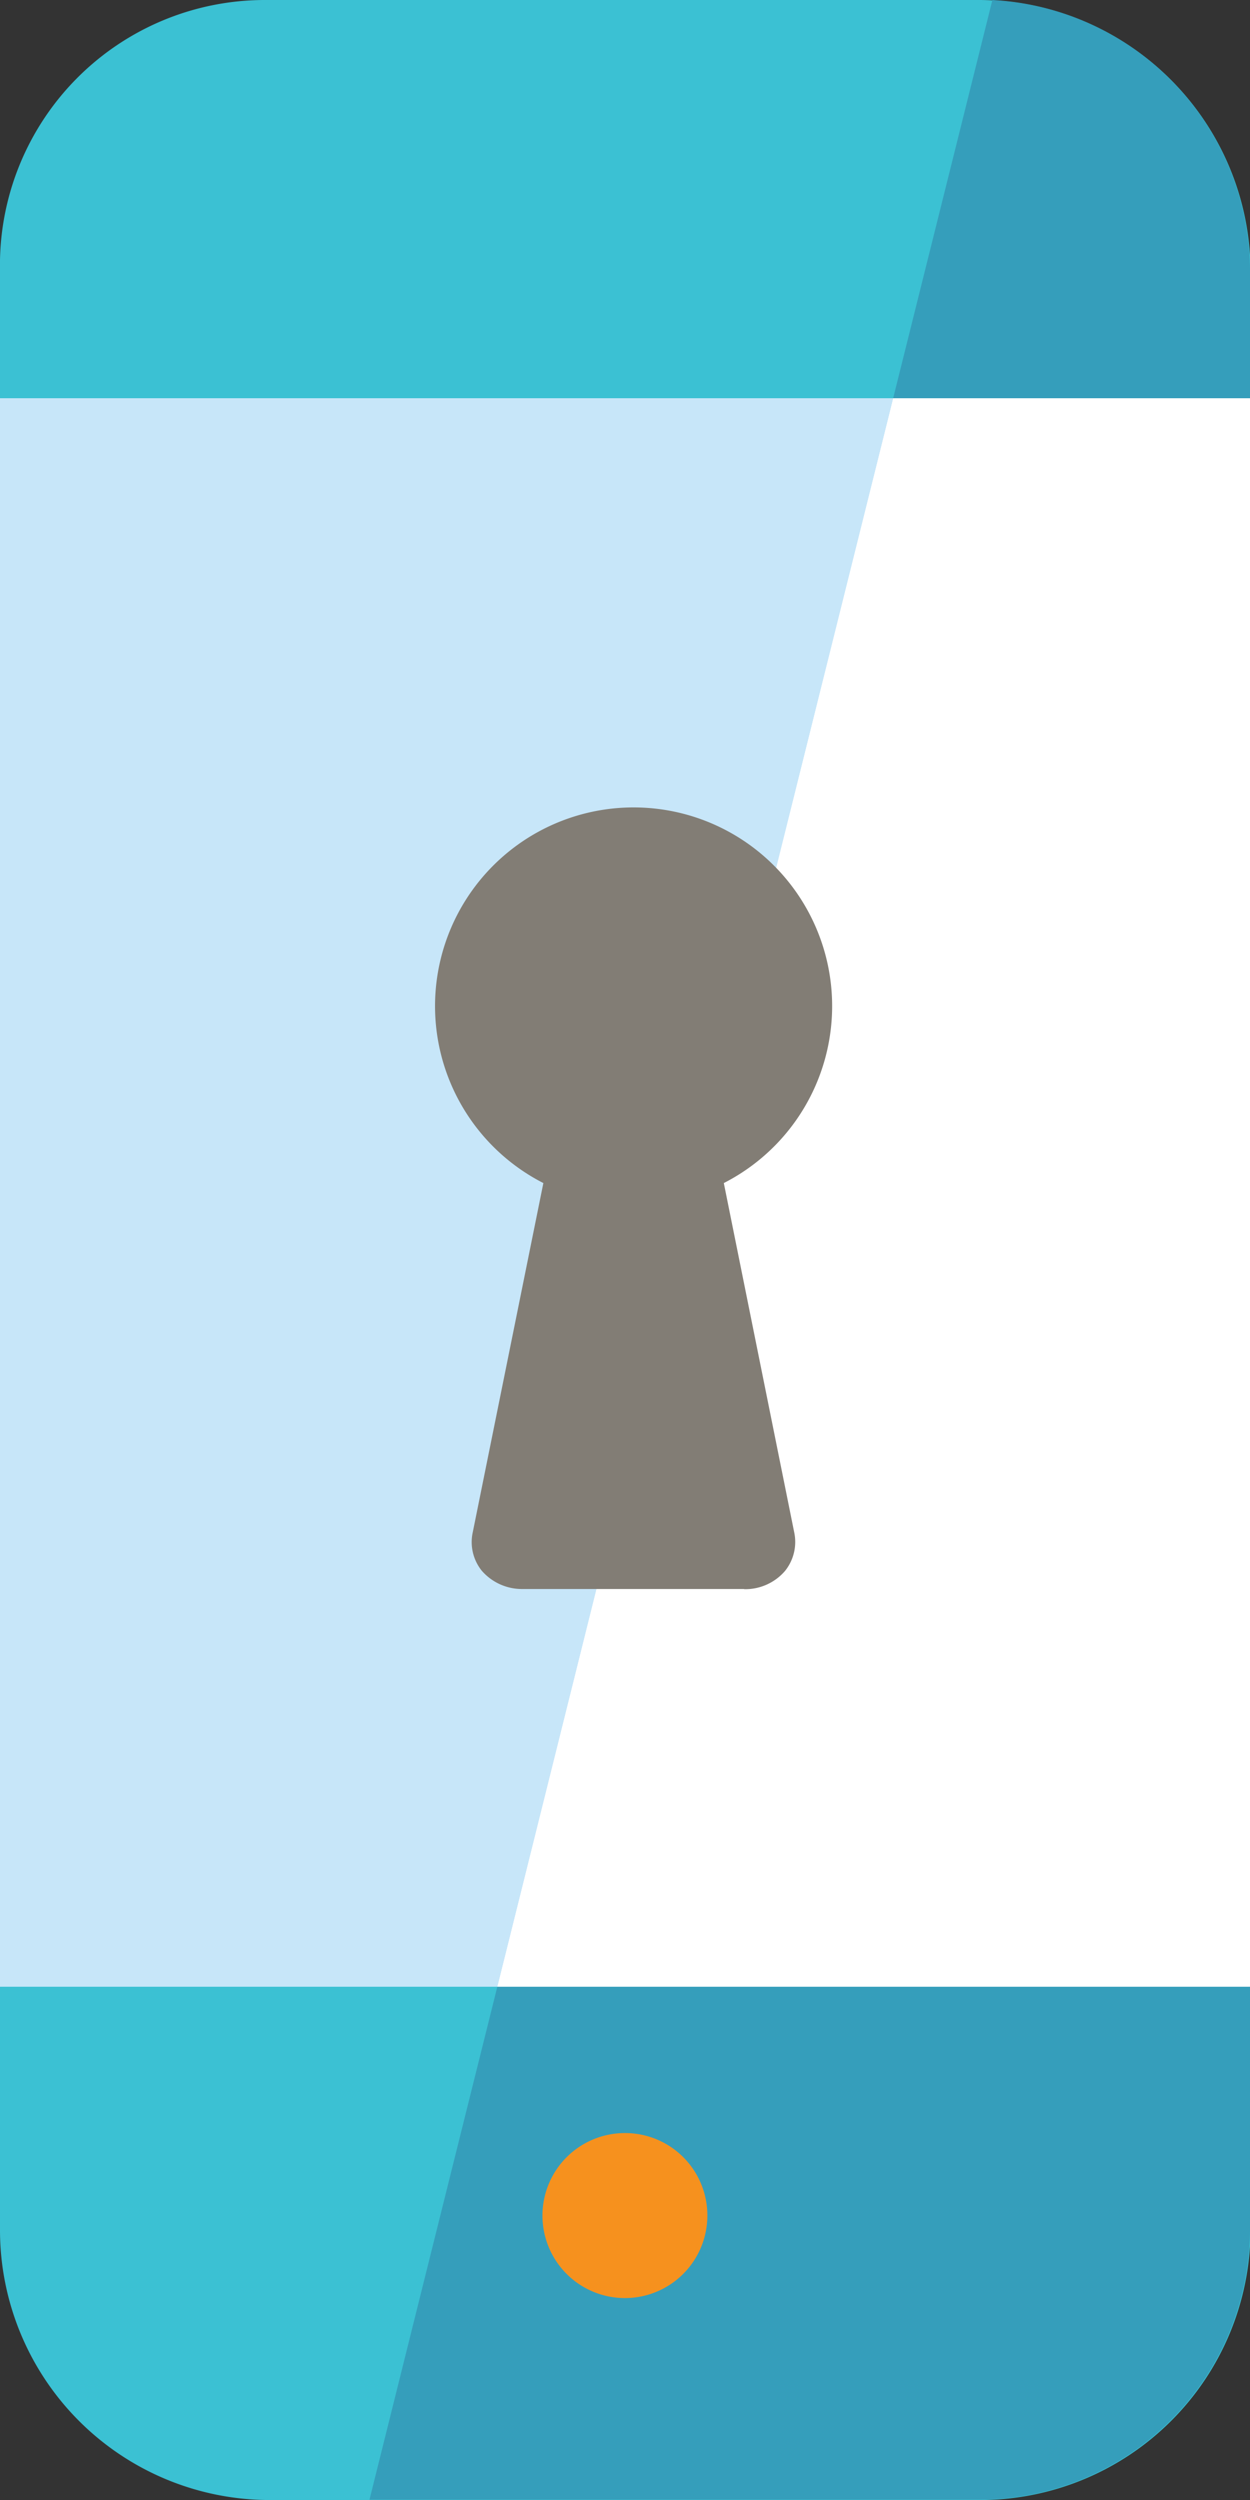
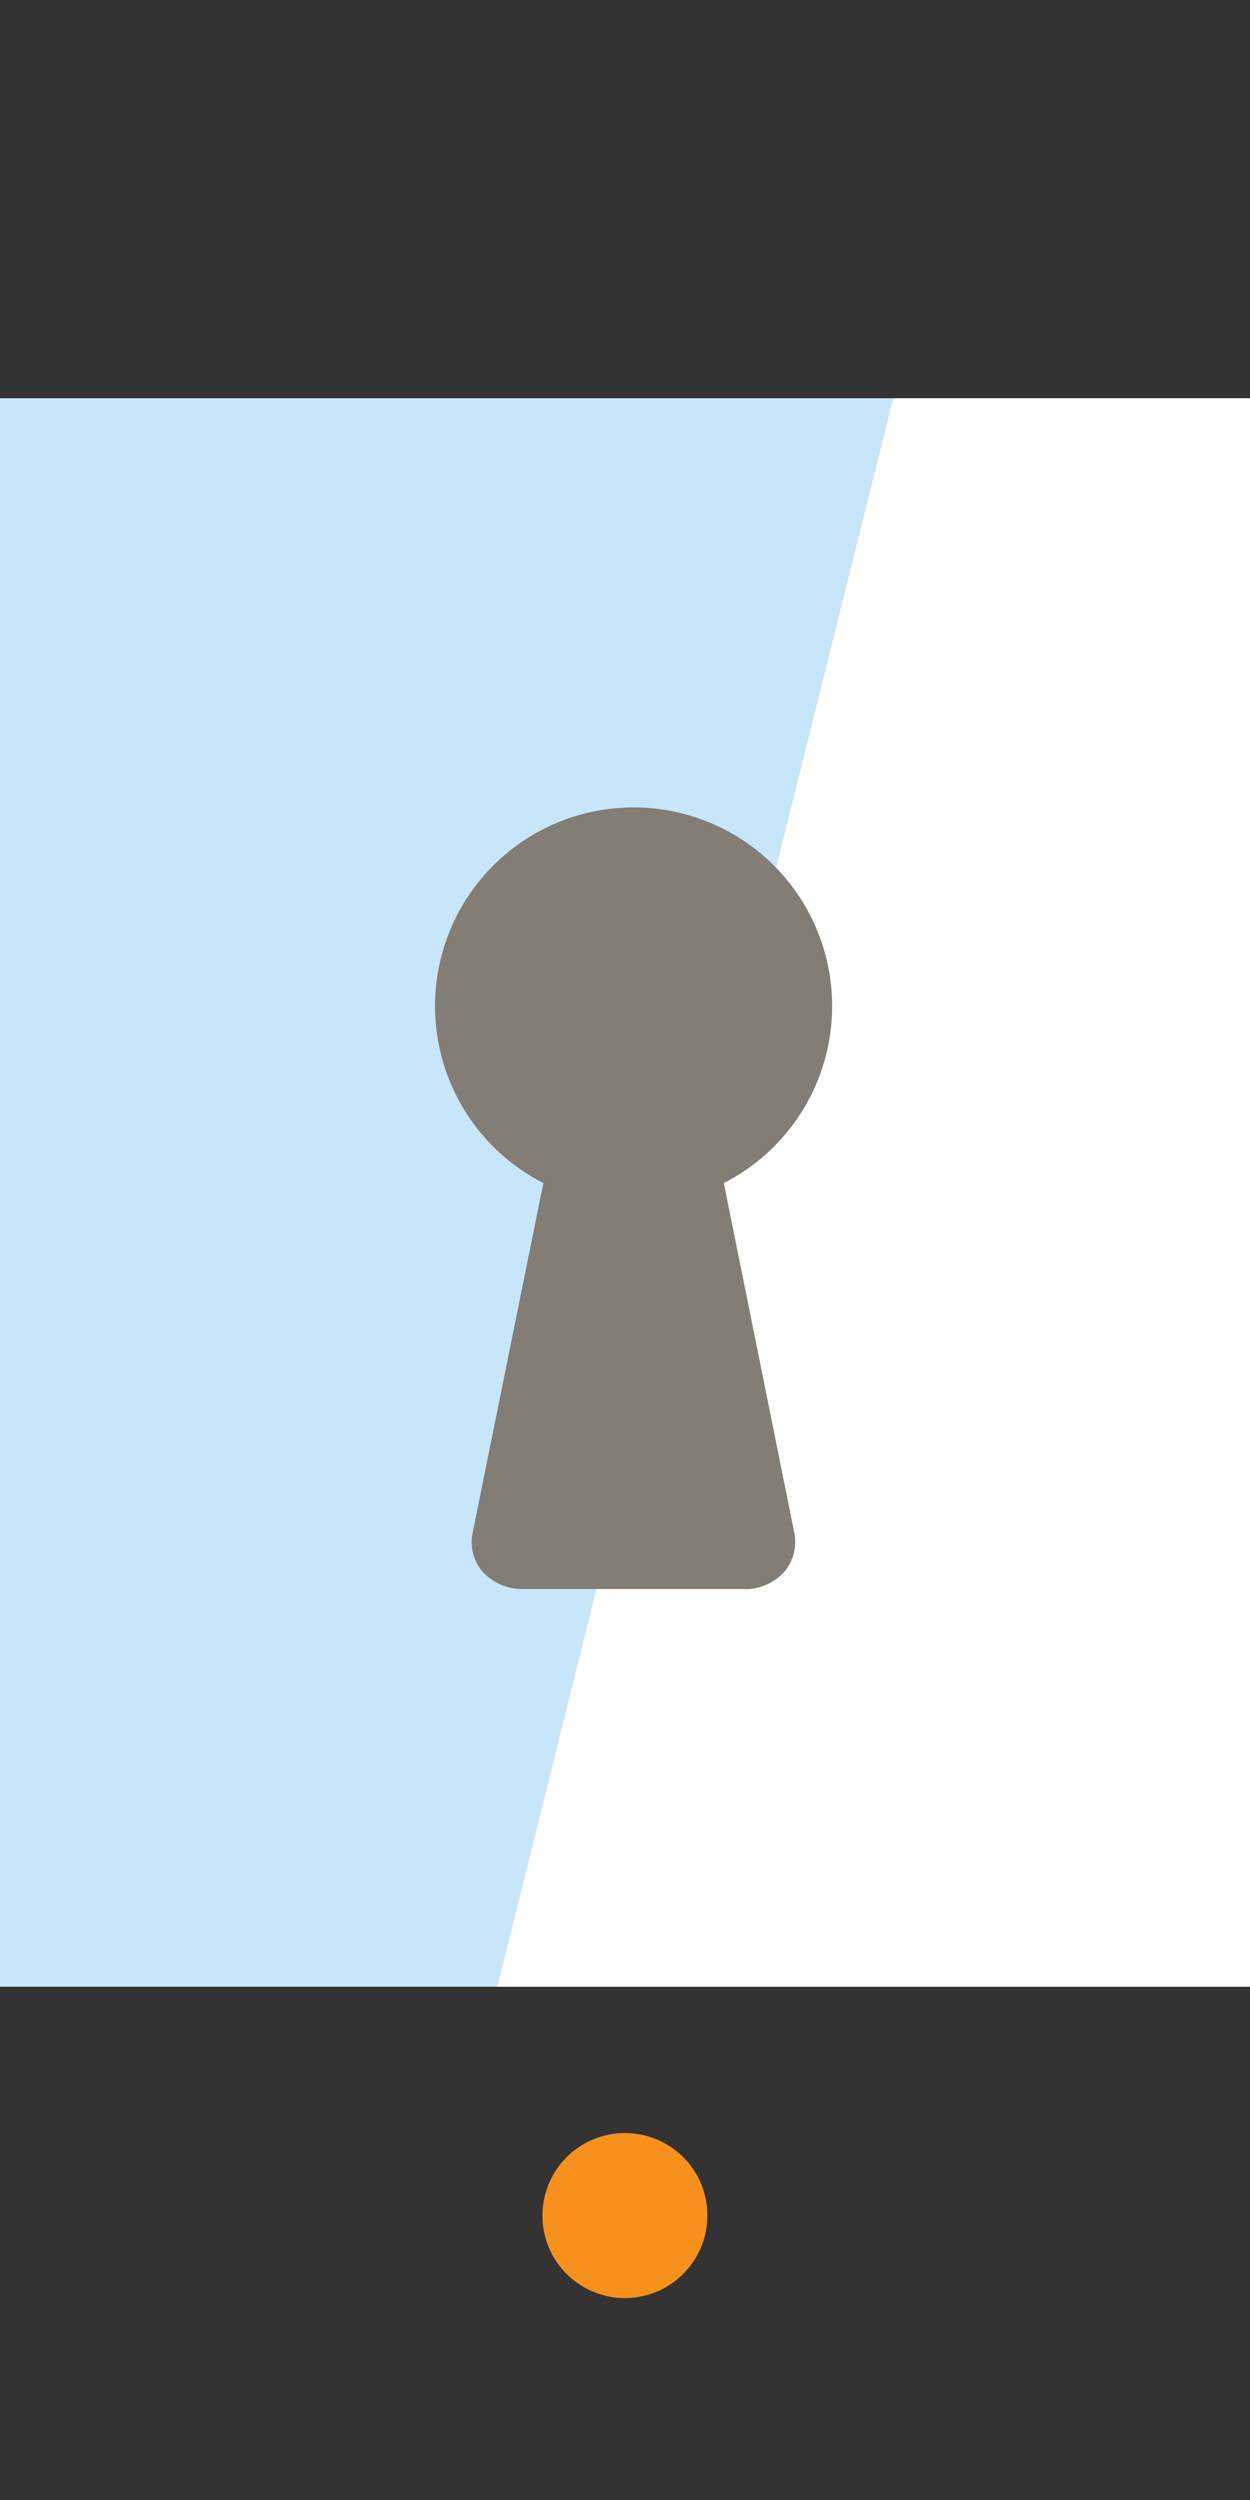
<svg xmlns="http://www.w3.org/2000/svg" id="Layer_1" data-name="Layer 1" viewBox="0 0 68.37 136.66">
  <rect x="0" y="0" width="68.37" height="136.66" fill="#333333" stroke="none" />
  <defs>
    <style>.cls-1{fill:#3bc1d3;}.cls-2{fill:#359ebb;}.cls-3{fill:#fff;}.cls-4{fill:#c7e6f9;}.cls-5{fill:#f6911e;}.cls-6{fill:#827d75;}</style>
  </defs>
  <title>icons-ilustraciones-web</title>
-   <path class="cls-1" d="M53.59,136.66H14.72A14.76,14.76,0,0,1,0,121.88V14.77A14.49,14.49,0,0,1,14.52,0H53.4a14.89,14.89,0,0,1,15,14.77V121.88a14.8,14.8,0,0,1-14.78,14.78" />
-   <path class="cls-2" d="M54.28,0,20.21,136.64H53.59a14.8,14.8,0,0,0,14.78-14.78V14.75A14.88,14.88,0,0,0,54.28,0" />
  <rect class="cls-3" y="21.77" width="68.36" height="86.83" />
  <polygon class="cls-4" points="0 21.77 0 108.6 27.21 108.6 48.86 21.77 0 21.77" />
  <polygon class="cls-3" points="27.21 108.6 68.37 108.6 68.37 21.77 48.86 21.77 27.21 108.6" />
  <path class="cls-5" d="M38.69,121.11a4.51,4.51,0,1,1-4.51-4.51,4.5,4.5,0,0,1,4.51,4.51" />
  <path class="cls-6" d="M40.7,86.86H28.6a2.91,2.91,0,0,1-2.25-1,2.5,2.5,0,0,1-.49-2.11l3.86-19.08a10.86,10.86,0,1,1,9.87,0l3.85,19.09a2.53,2.53,0,0,1-.5,2.11,2.87,2.87,0,0,1-2.24,1" />
</svg>